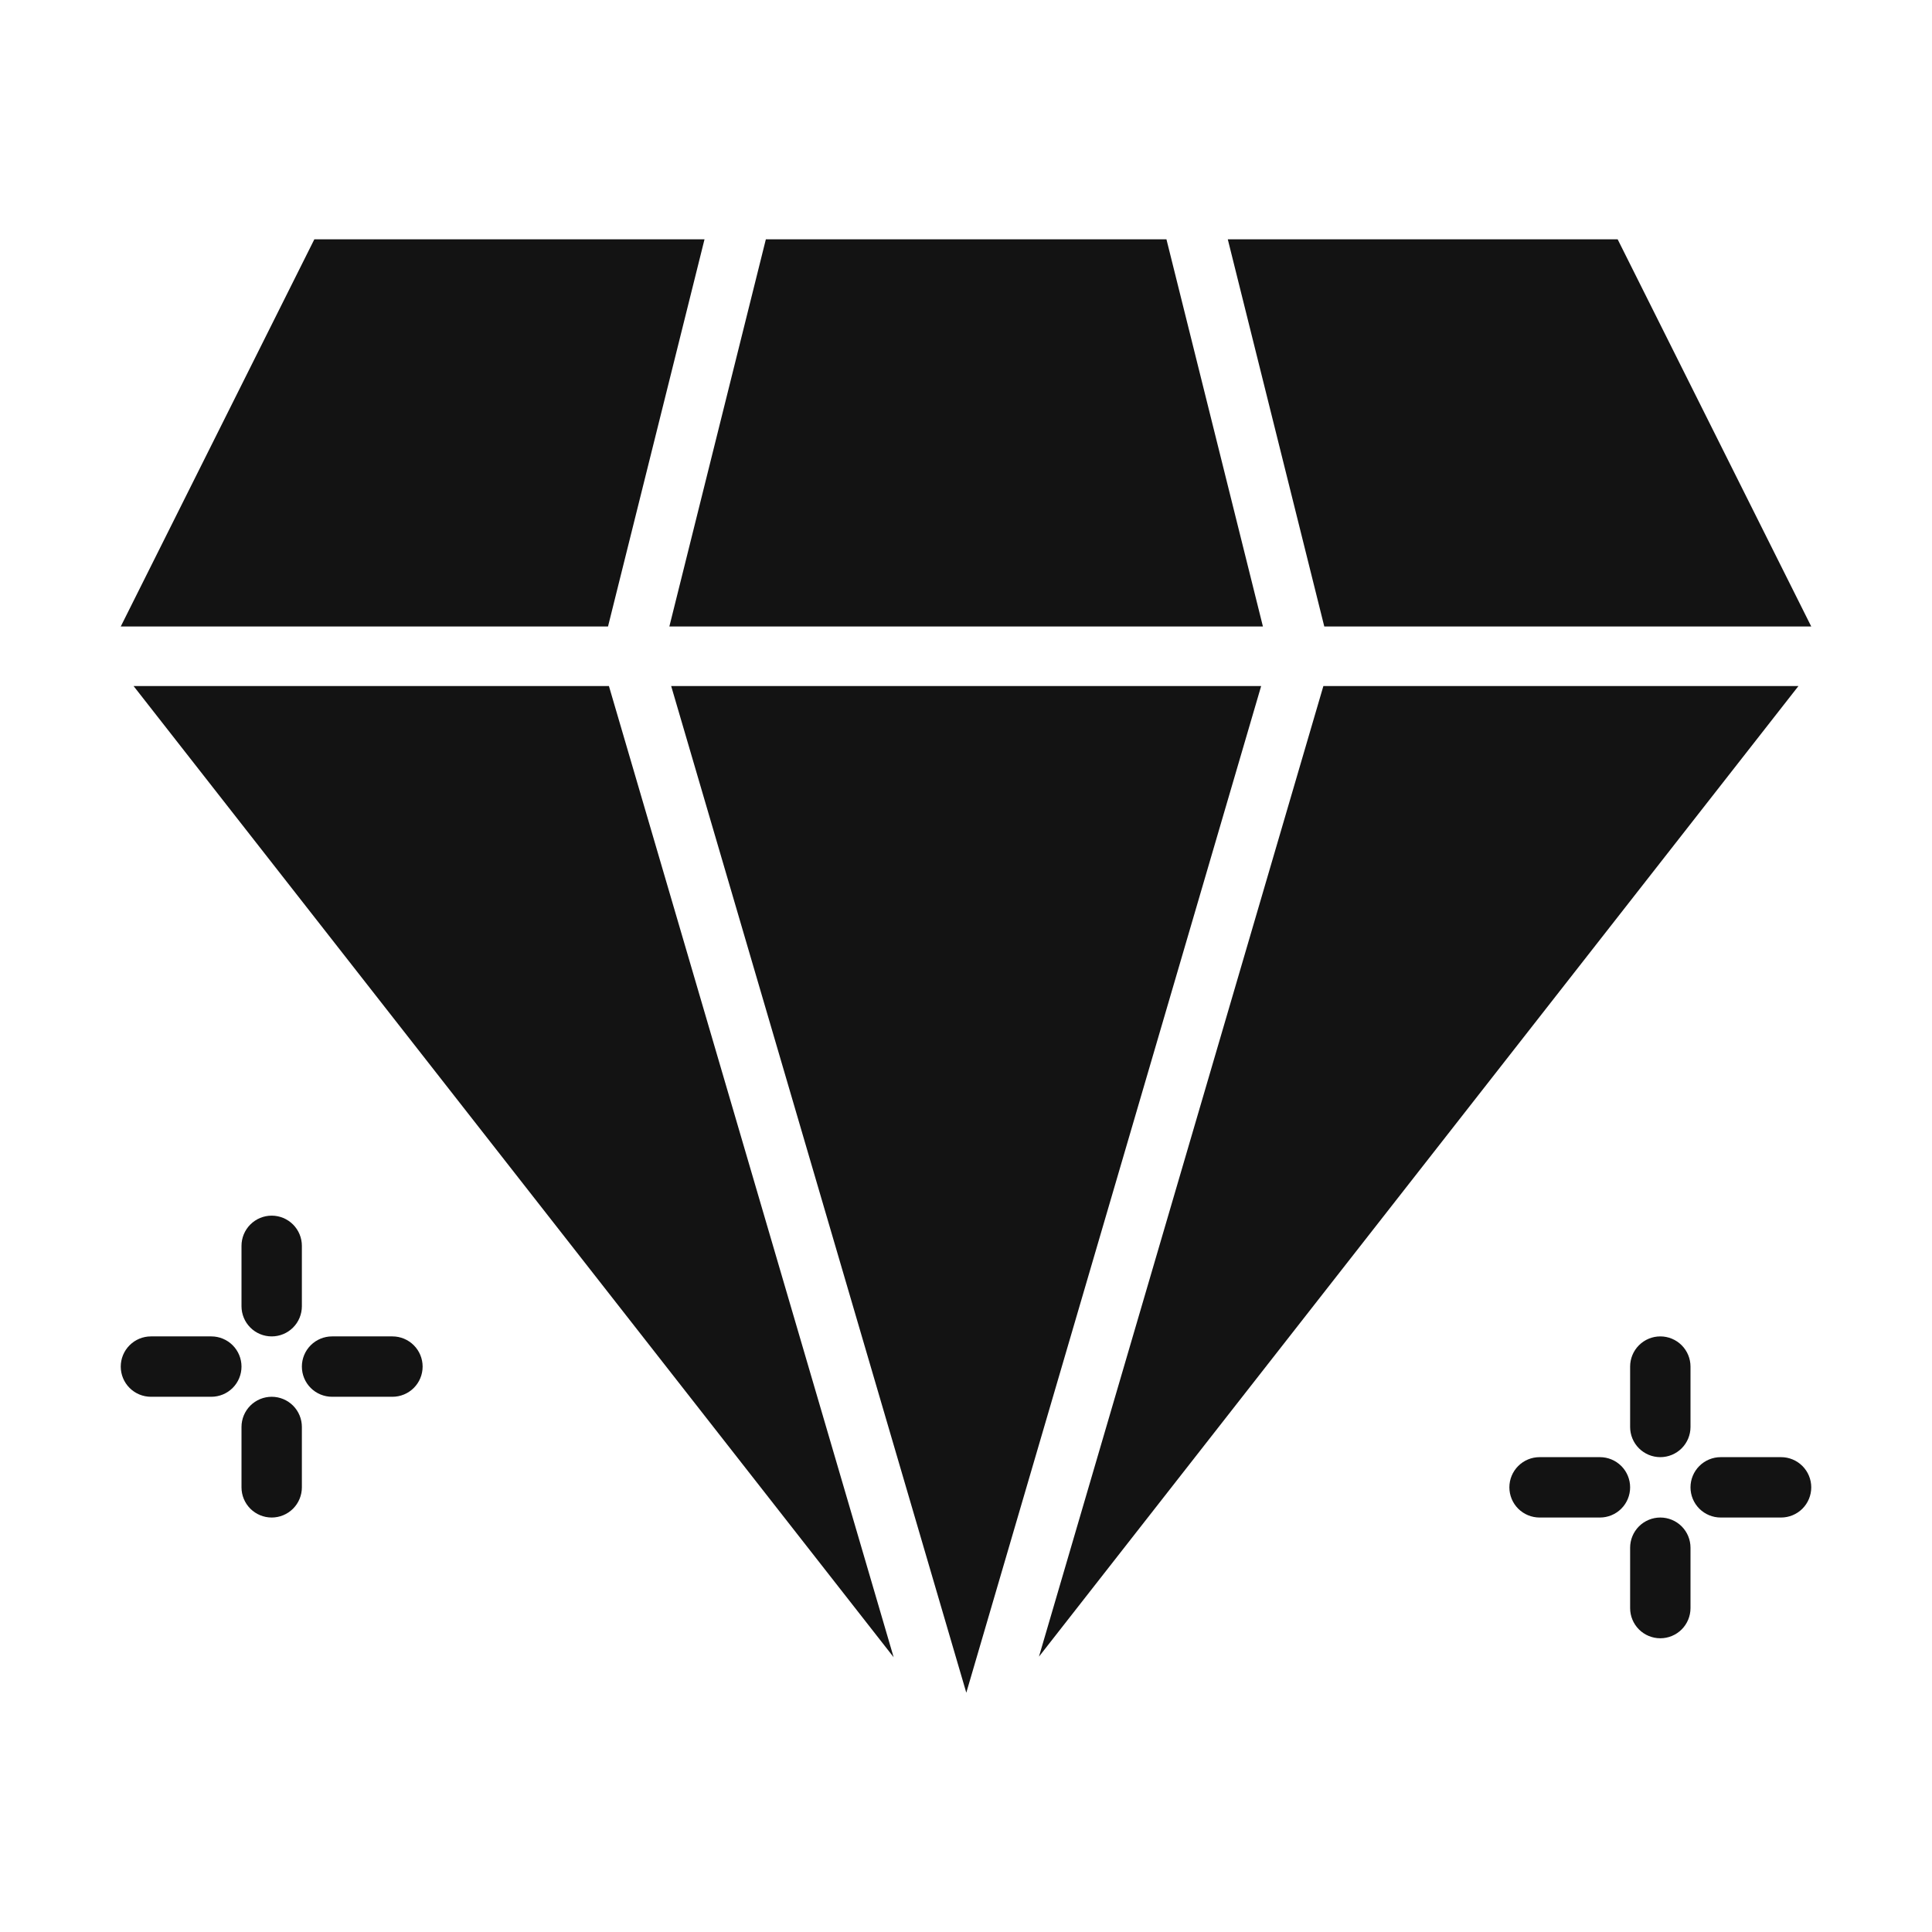
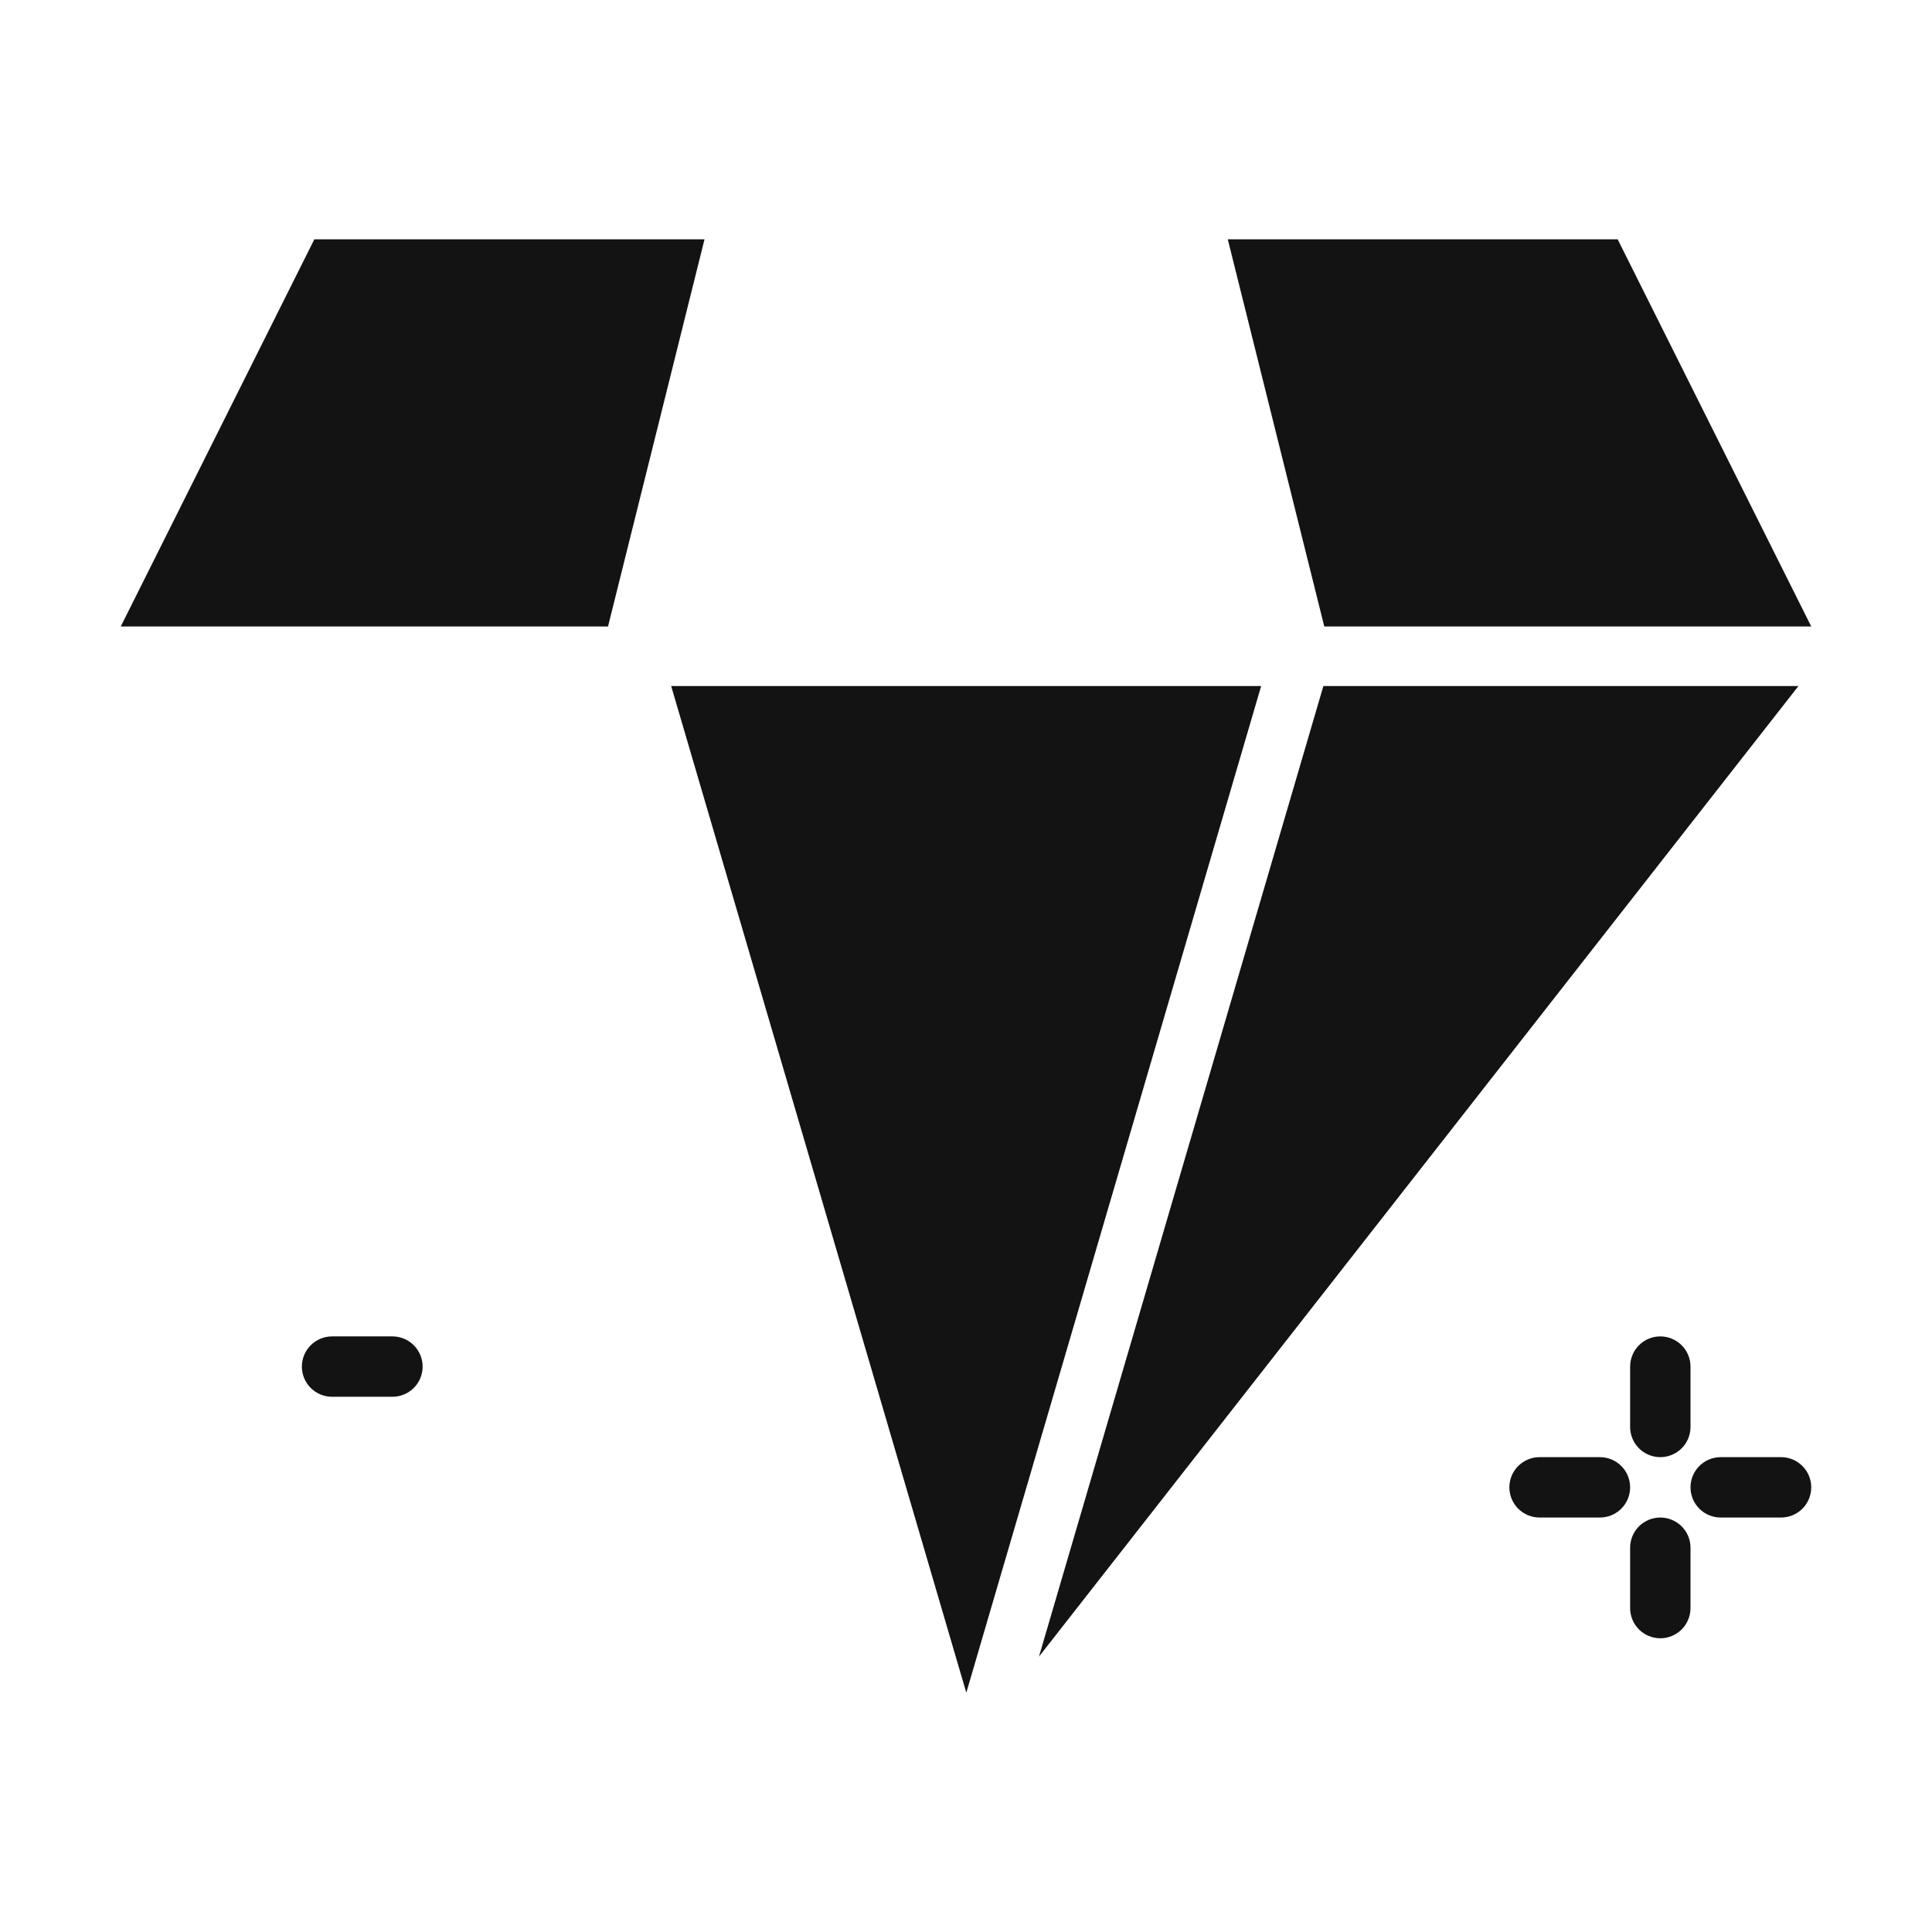
<svg xmlns="http://www.w3.org/2000/svg" width="96" height="96" viewBox="0 0 96 96" fill="none">
  <g id="fi_14014043">
-     <path id="Vector" d="M6.637 34.089L44.405 82.348L30.257 34.089H6.637Z" fill="#131313" />
    <path id="Vector_2" d="M35.007 11.891H15.62L6 31.13H30.212L35.007 11.891Z" fill="#131313" />
    <path id="Vector_3" d="M33.35 34.089L48.015 84.109L62.666 34.089H33.35Z" fill="#131313" />
-     <path id="Vector_4" d="M62.754 31.13L57.96 11.891H38.055L33.26 31.13H62.754Z" fill="#131313" />
    <path id="Vector_5" d="M65.758 34.089L51.625 82.318L89.364 34.089H65.758Z" fill="#131313" />
    <path id="Vector_6" d="M90 31.13L80.38 11.891H61.008L65.803 31.13H90Z" fill="#131313" />
    <path id="Vector_7" d="M81 67.905V70.905C81 71.303 81.158 71.685 81.439 71.966C81.721 72.247 82.102 72.405 82.5 72.405C82.898 72.405 83.279 72.247 83.561 71.966C83.842 71.685 84 71.303 84 70.905V67.905C84 67.507 83.842 67.126 83.561 66.845C83.279 66.563 82.898 66.405 82.5 66.405C82.102 66.405 81.721 66.563 81.439 66.845C81.158 67.126 81 67.507 81 67.905Z" fill="#131313" />
    <path id="Vector_8" d="M79.5 72.405H76.5C76.102 72.405 75.721 72.563 75.439 72.845C75.158 73.126 75 73.507 75 73.905C75 74.303 75.158 74.685 75.439 74.966C75.721 75.247 76.102 75.405 76.5 75.405H79.5C79.898 75.405 80.279 75.247 80.561 74.966C80.842 74.685 81 74.303 81 73.905C81 73.507 80.842 73.126 80.561 72.845C80.279 72.563 79.898 72.405 79.5 72.405Z" fill="#131313" />
    <path id="Vector_9" d="M82.5 75.405C82.303 75.405 82.108 75.444 81.926 75.519C81.744 75.595 81.578 75.705 81.439 75.844C81.3 75.984 81.189 76.149 81.114 76.331C81.039 76.513 81 76.708 81 76.905V79.905C81 80.303 81.158 80.685 81.439 80.966C81.721 81.247 82.102 81.405 82.5 81.405C82.898 81.405 83.279 81.247 83.561 80.966C83.842 80.685 84 80.303 84 79.905V76.905C84 76.708 83.961 76.513 83.886 76.331C83.811 76.149 83.7 75.984 83.561 75.844C83.422 75.705 83.256 75.595 83.074 75.519C82.892 75.444 82.697 75.405 82.5 75.405Z" fill="#131313" />
    <path id="Vector_10" d="M88.5 72.405H85.5C85.102 72.405 84.721 72.563 84.439 72.845C84.158 73.126 84 73.507 84 73.905C84 74.303 84.158 74.685 84.439 74.966C84.721 75.247 85.102 75.405 85.5 75.405H88.5C88.898 75.405 89.279 75.247 89.561 74.966C89.842 74.685 90 74.303 90 73.905C90 73.507 89.842 73.126 89.561 72.845C89.279 72.563 88.898 72.405 88.5 72.405Z" fill="#131313" />
-     <path id="Vector_11" d="M13.5 66.405C13.697 66.405 13.892 66.367 14.074 66.291C14.256 66.216 14.422 66.106 14.561 65.966C14.7 65.827 14.811 65.662 14.886 65.479C14.961 65.297 15 65.102 15 64.905V61.905C15 61.507 14.842 61.126 14.561 60.845C14.279 60.563 13.898 60.405 13.5 60.405C13.102 60.405 12.721 60.563 12.439 60.845C12.158 61.126 12 61.507 12 61.905V64.905C12 65.102 12.039 65.297 12.114 65.479C12.189 65.662 12.3 65.827 12.439 65.966C12.578 66.106 12.744 66.216 12.926 66.291C13.108 66.367 13.303 66.405 13.5 66.405Z" fill="#131313" />
-     <path id="Vector_12" d="M10.5 66.405H7.5C7.102 66.405 6.721 66.563 6.439 66.845C6.158 67.126 6 67.507 6 67.905C6 68.303 6.158 68.685 6.439 68.966C6.721 69.247 7.102 69.405 7.5 69.405H10.5C10.898 69.405 11.279 69.247 11.561 68.966C11.842 68.685 12 68.303 12 67.905C12 67.507 11.842 67.126 11.561 66.845C11.279 66.563 10.898 66.405 10.5 66.405Z" fill="#131313" />
-     <path id="Vector_13" d="M13.5 69.405C13.303 69.405 13.108 69.444 12.926 69.519C12.744 69.595 12.578 69.705 12.439 69.844C12.3 69.984 12.189 70.149 12.114 70.331C12.039 70.513 12 70.708 12 70.905V73.905C12 74.303 12.158 74.685 12.439 74.966C12.721 75.247 13.102 75.405 13.5 75.405C13.898 75.405 14.279 75.247 14.561 74.966C14.842 74.685 15 74.303 15 73.905V70.905C15 70.708 14.961 70.513 14.886 70.331C14.811 70.149 14.7 69.984 14.561 69.844C14.422 69.705 14.256 69.595 14.074 69.519C13.892 69.444 13.697 69.405 13.5 69.405Z" fill="#131313" />
    <path id="Vector_14" d="M19.5 66.405H16.5C16.102 66.405 15.721 66.563 15.439 66.845C15.158 67.126 15 67.507 15 67.905C15 68.303 15.158 68.685 15.439 68.966C15.721 69.247 16.102 69.405 16.5 69.405H19.5C19.898 69.405 20.279 69.247 20.561 68.966C20.842 68.685 21 68.303 21 67.905C21 67.507 20.842 67.126 20.561 66.845C20.279 66.563 19.898 66.405 19.5 66.405Z" fill="#131313" />
  </g>
</svg>